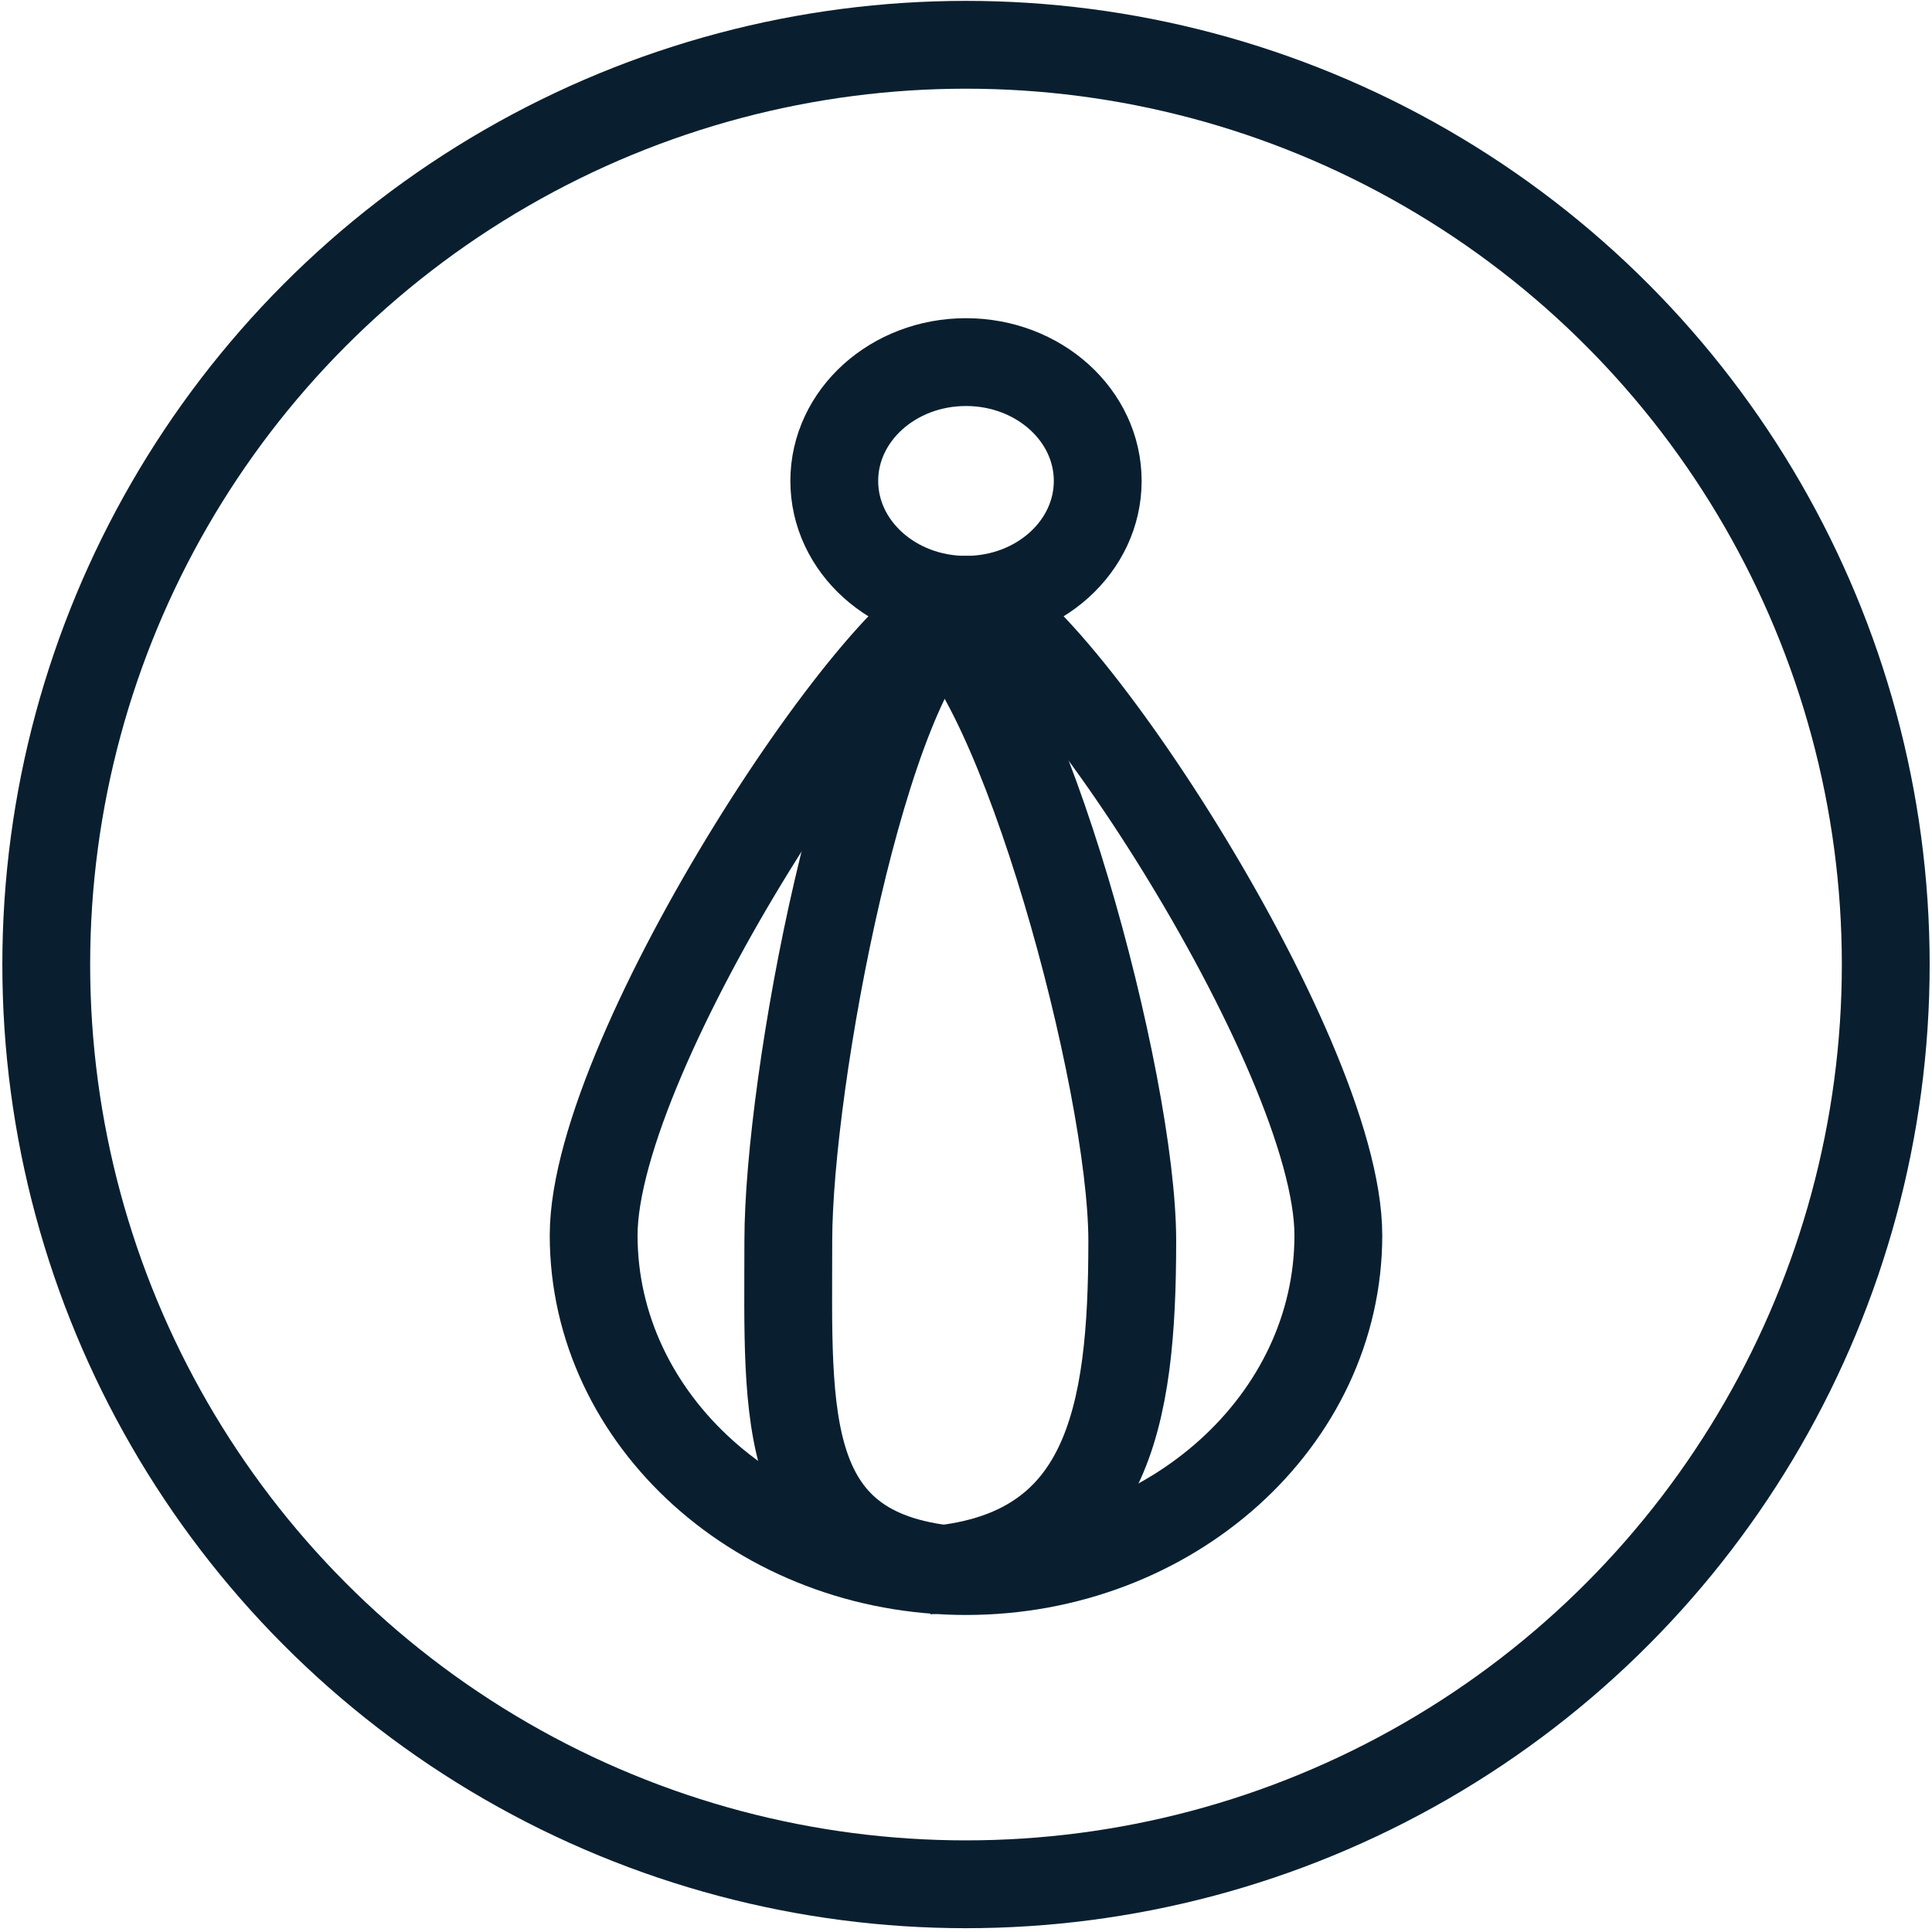
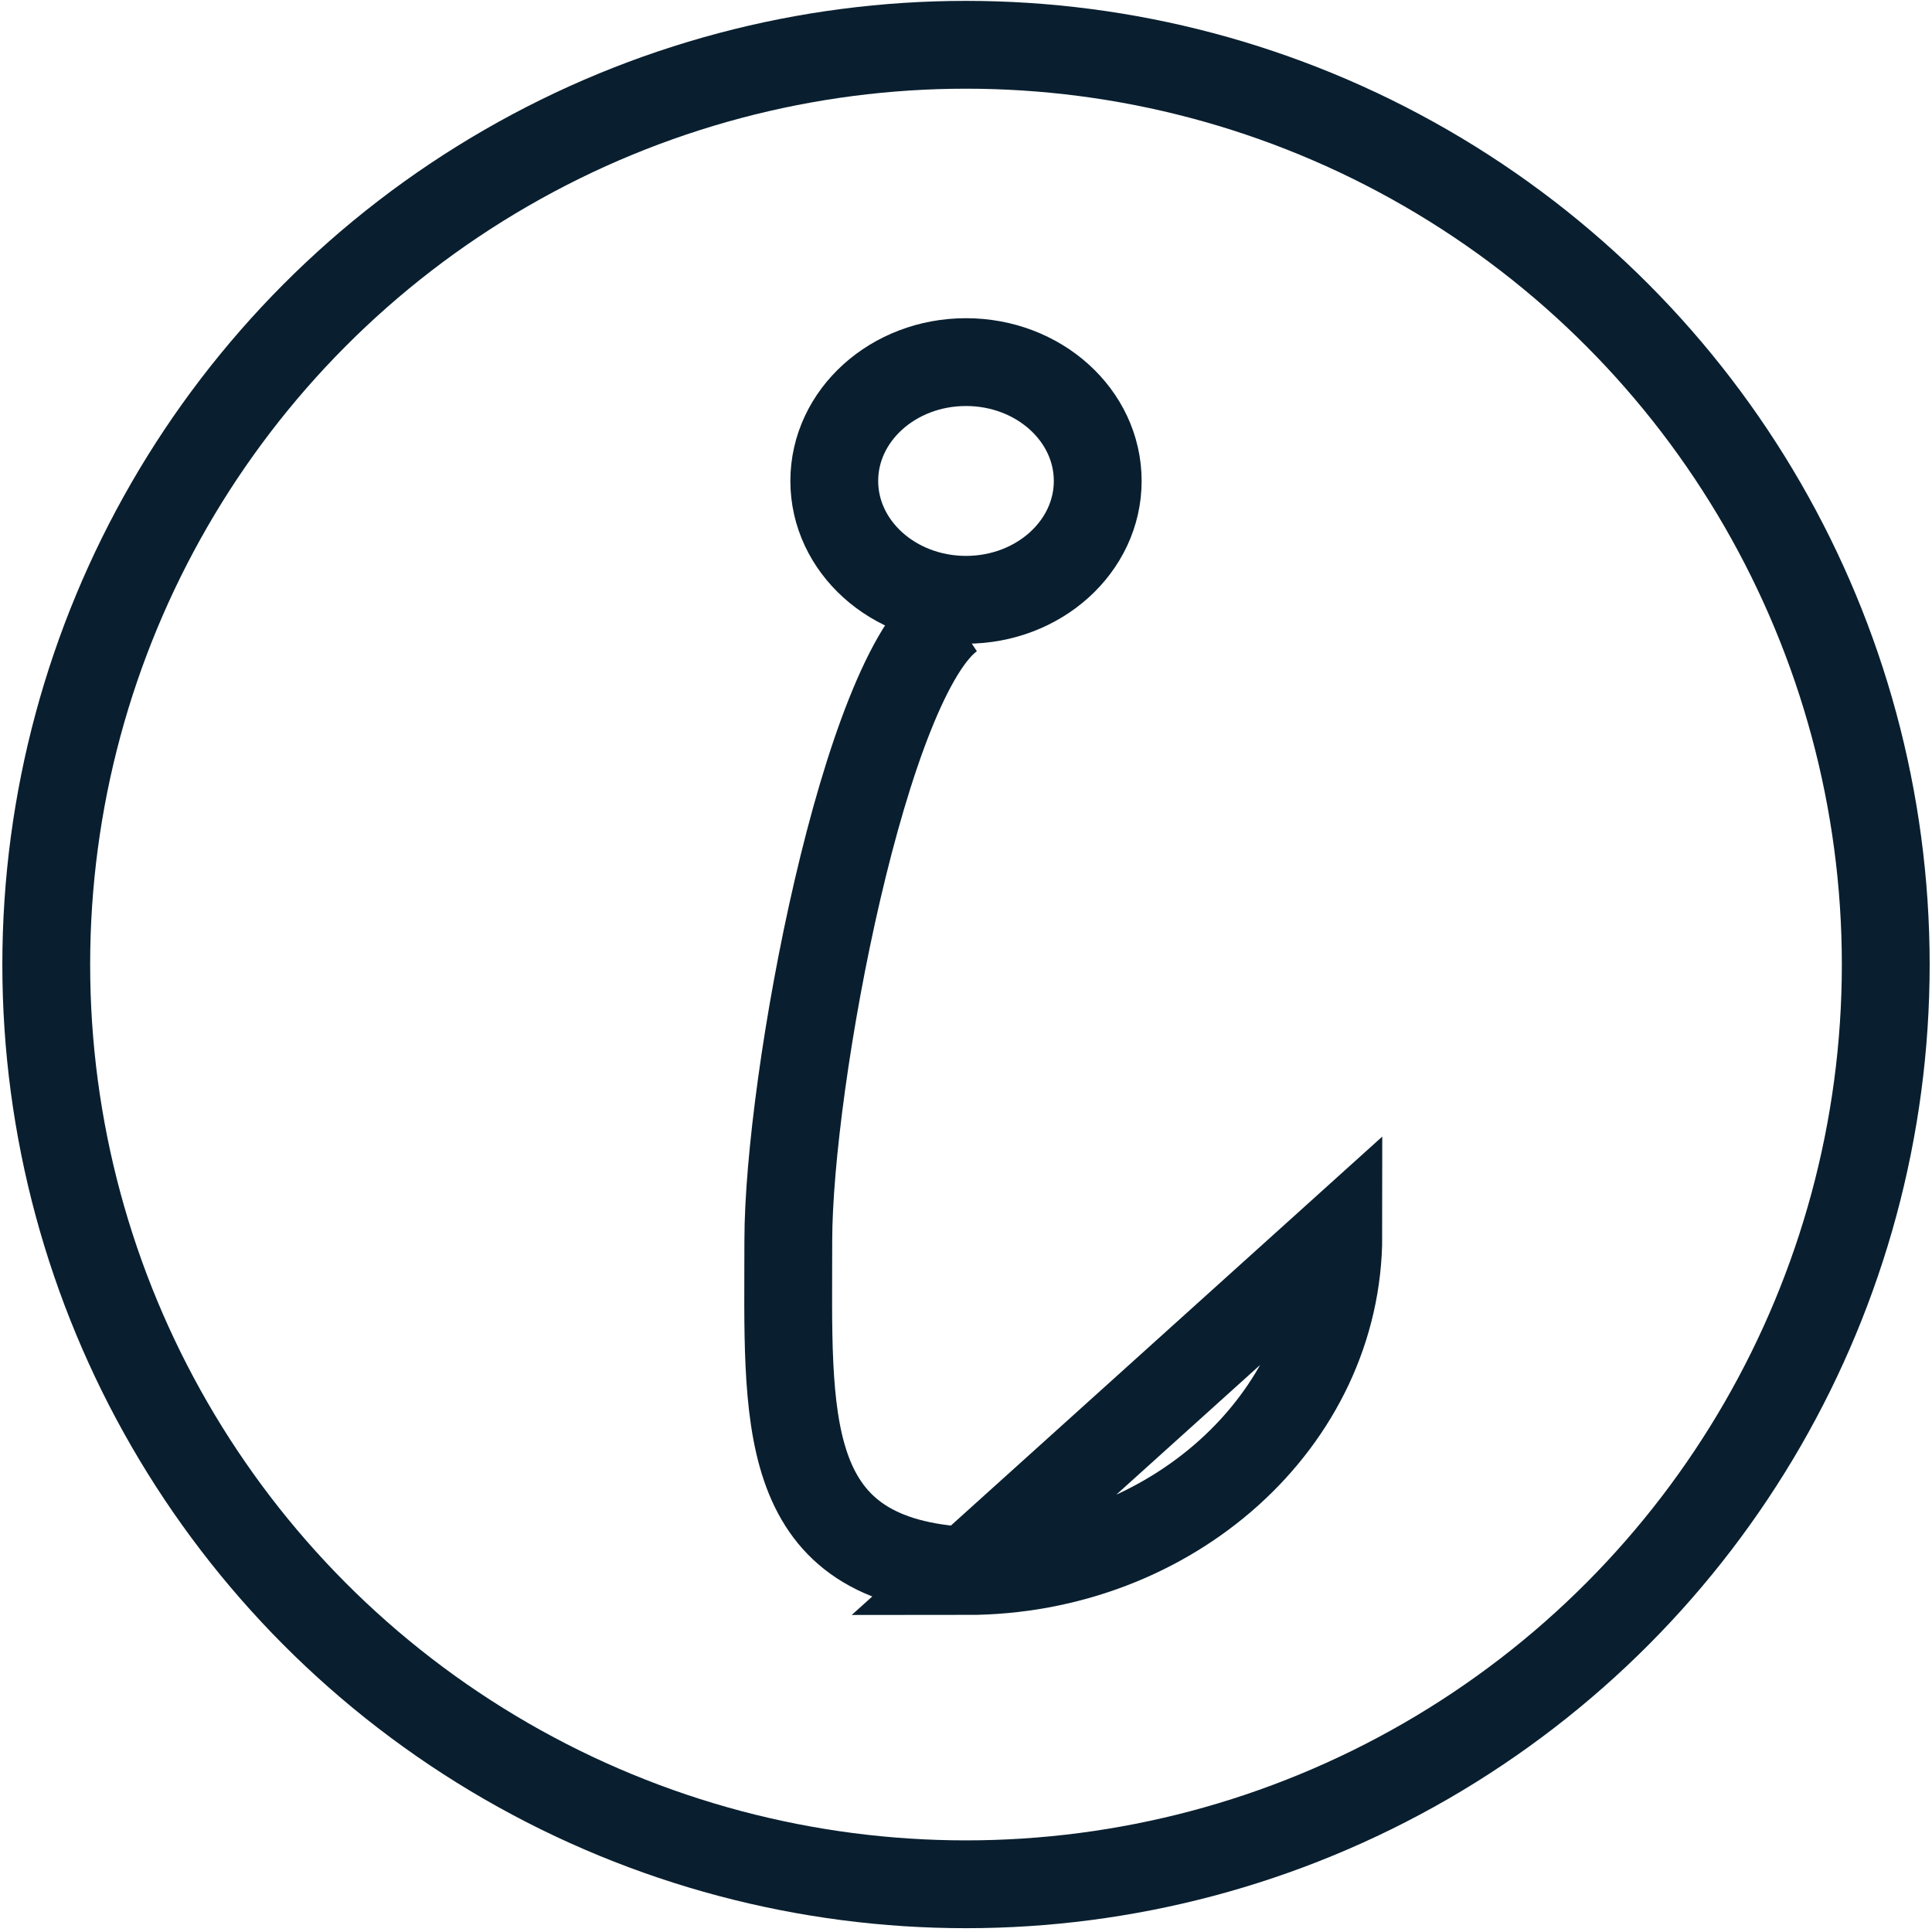
<svg xmlns="http://www.w3.org/2000/svg" id="Layer_1" data-name="Layer 1" viewBox="0 0 66 66">
  <circle cx="33" cy="32.95" r="31.42" fill="none" stroke="#091f2f" stroke-miterlimit="10" stroke-width="3" />
  <ellipse cx="33" cy="16.43" rx="4.5" ry="4.06" fill="none" stroke="#091f2f" stroke-miterlimit="10" stroke-width="3" />
-   <path d="M45.72,42.2C45.72,48.53,40,53.67,33,53.67S20.28,48.53,20.28,42.2,30.46,20.49,33,20.49,45.72,35.86,45.72,42.2Z" fill="none" stroke="#091f2f" stroke-miterlimit="10" stroke-width="3" />
-   <path d="M31.9,21c3,2,6.78,15.93,6.78,21.39,0,6-.8,10.82-7,11.26" fill="none" stroke="#091f2f" stroke-miterlimit="10" stroke-width="3" />
+   <path d="M45.72,42.2C45.72,48.53,40,53.67,33,53.67Z" fill="none" stroke="#091f2f" stroke-miterlimit="10" stroke-width="3" />
  <path d="M32.54,21c-3,2-5.61,15.93-5.61,21.39,0,6-.38,10.82,5.87,11.26" fill="none" stroke="#091f2f" stroke-miterlimit="10" stroke-width="3" />
</svg>